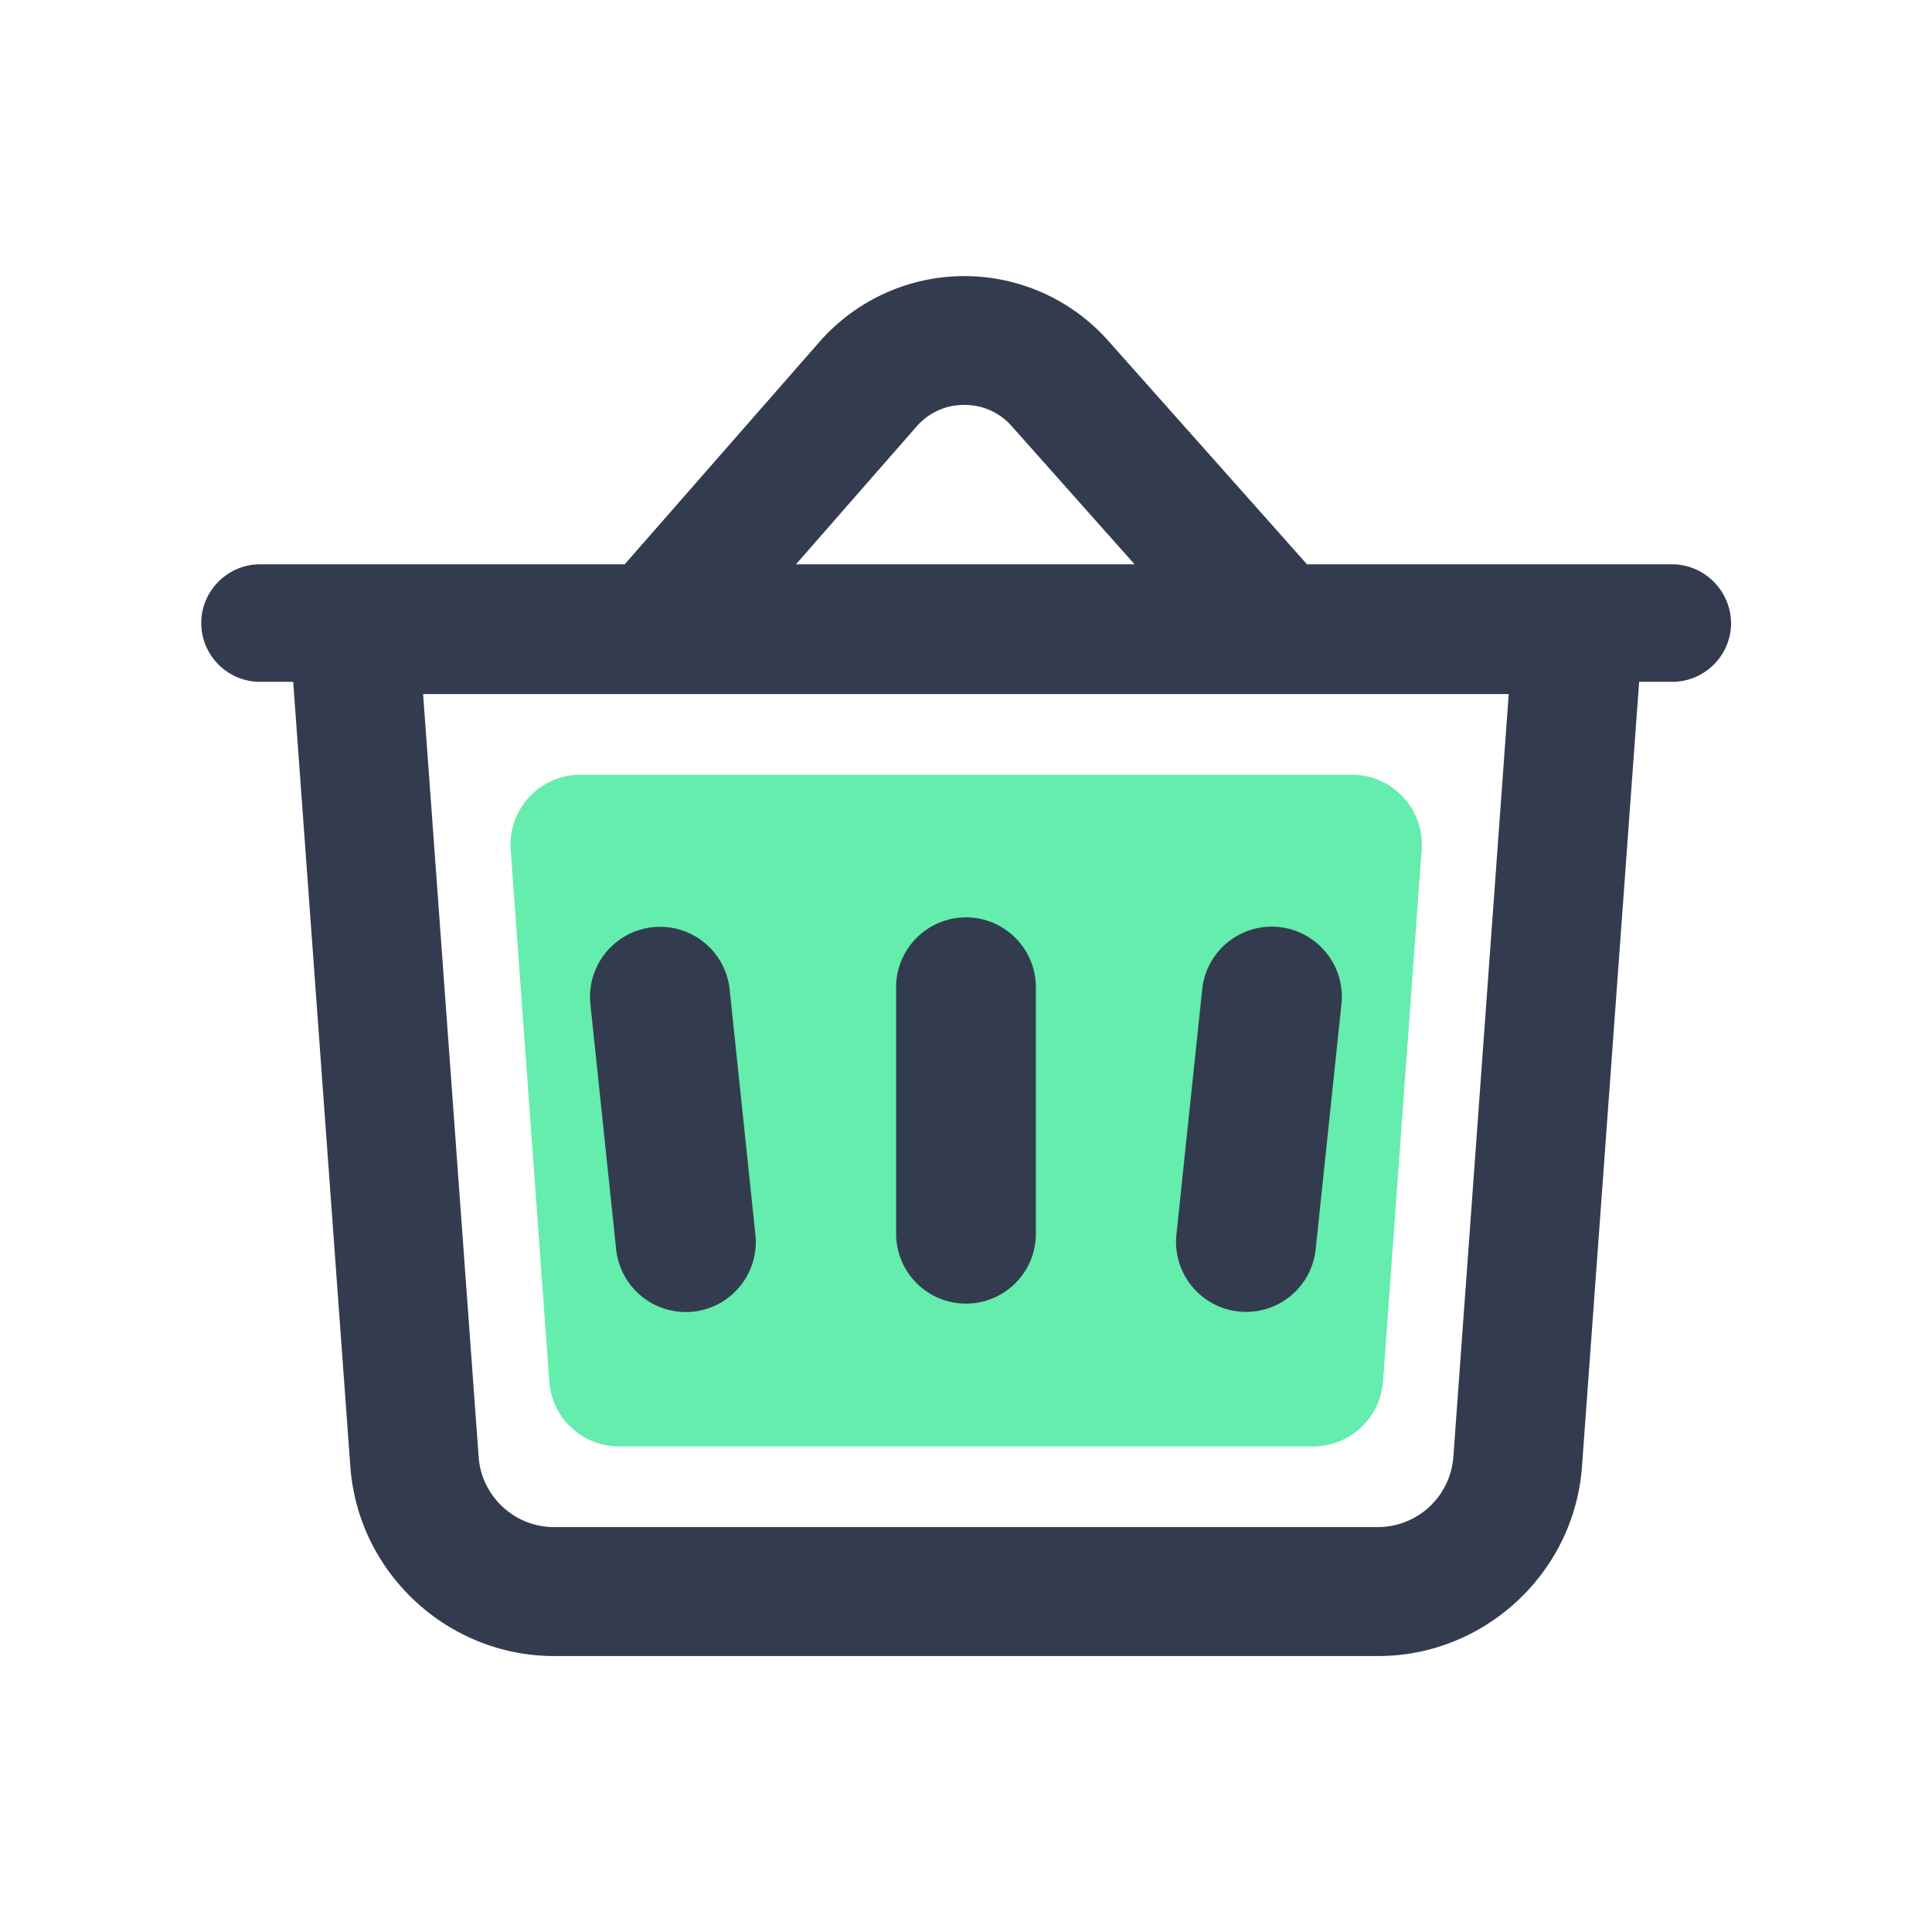
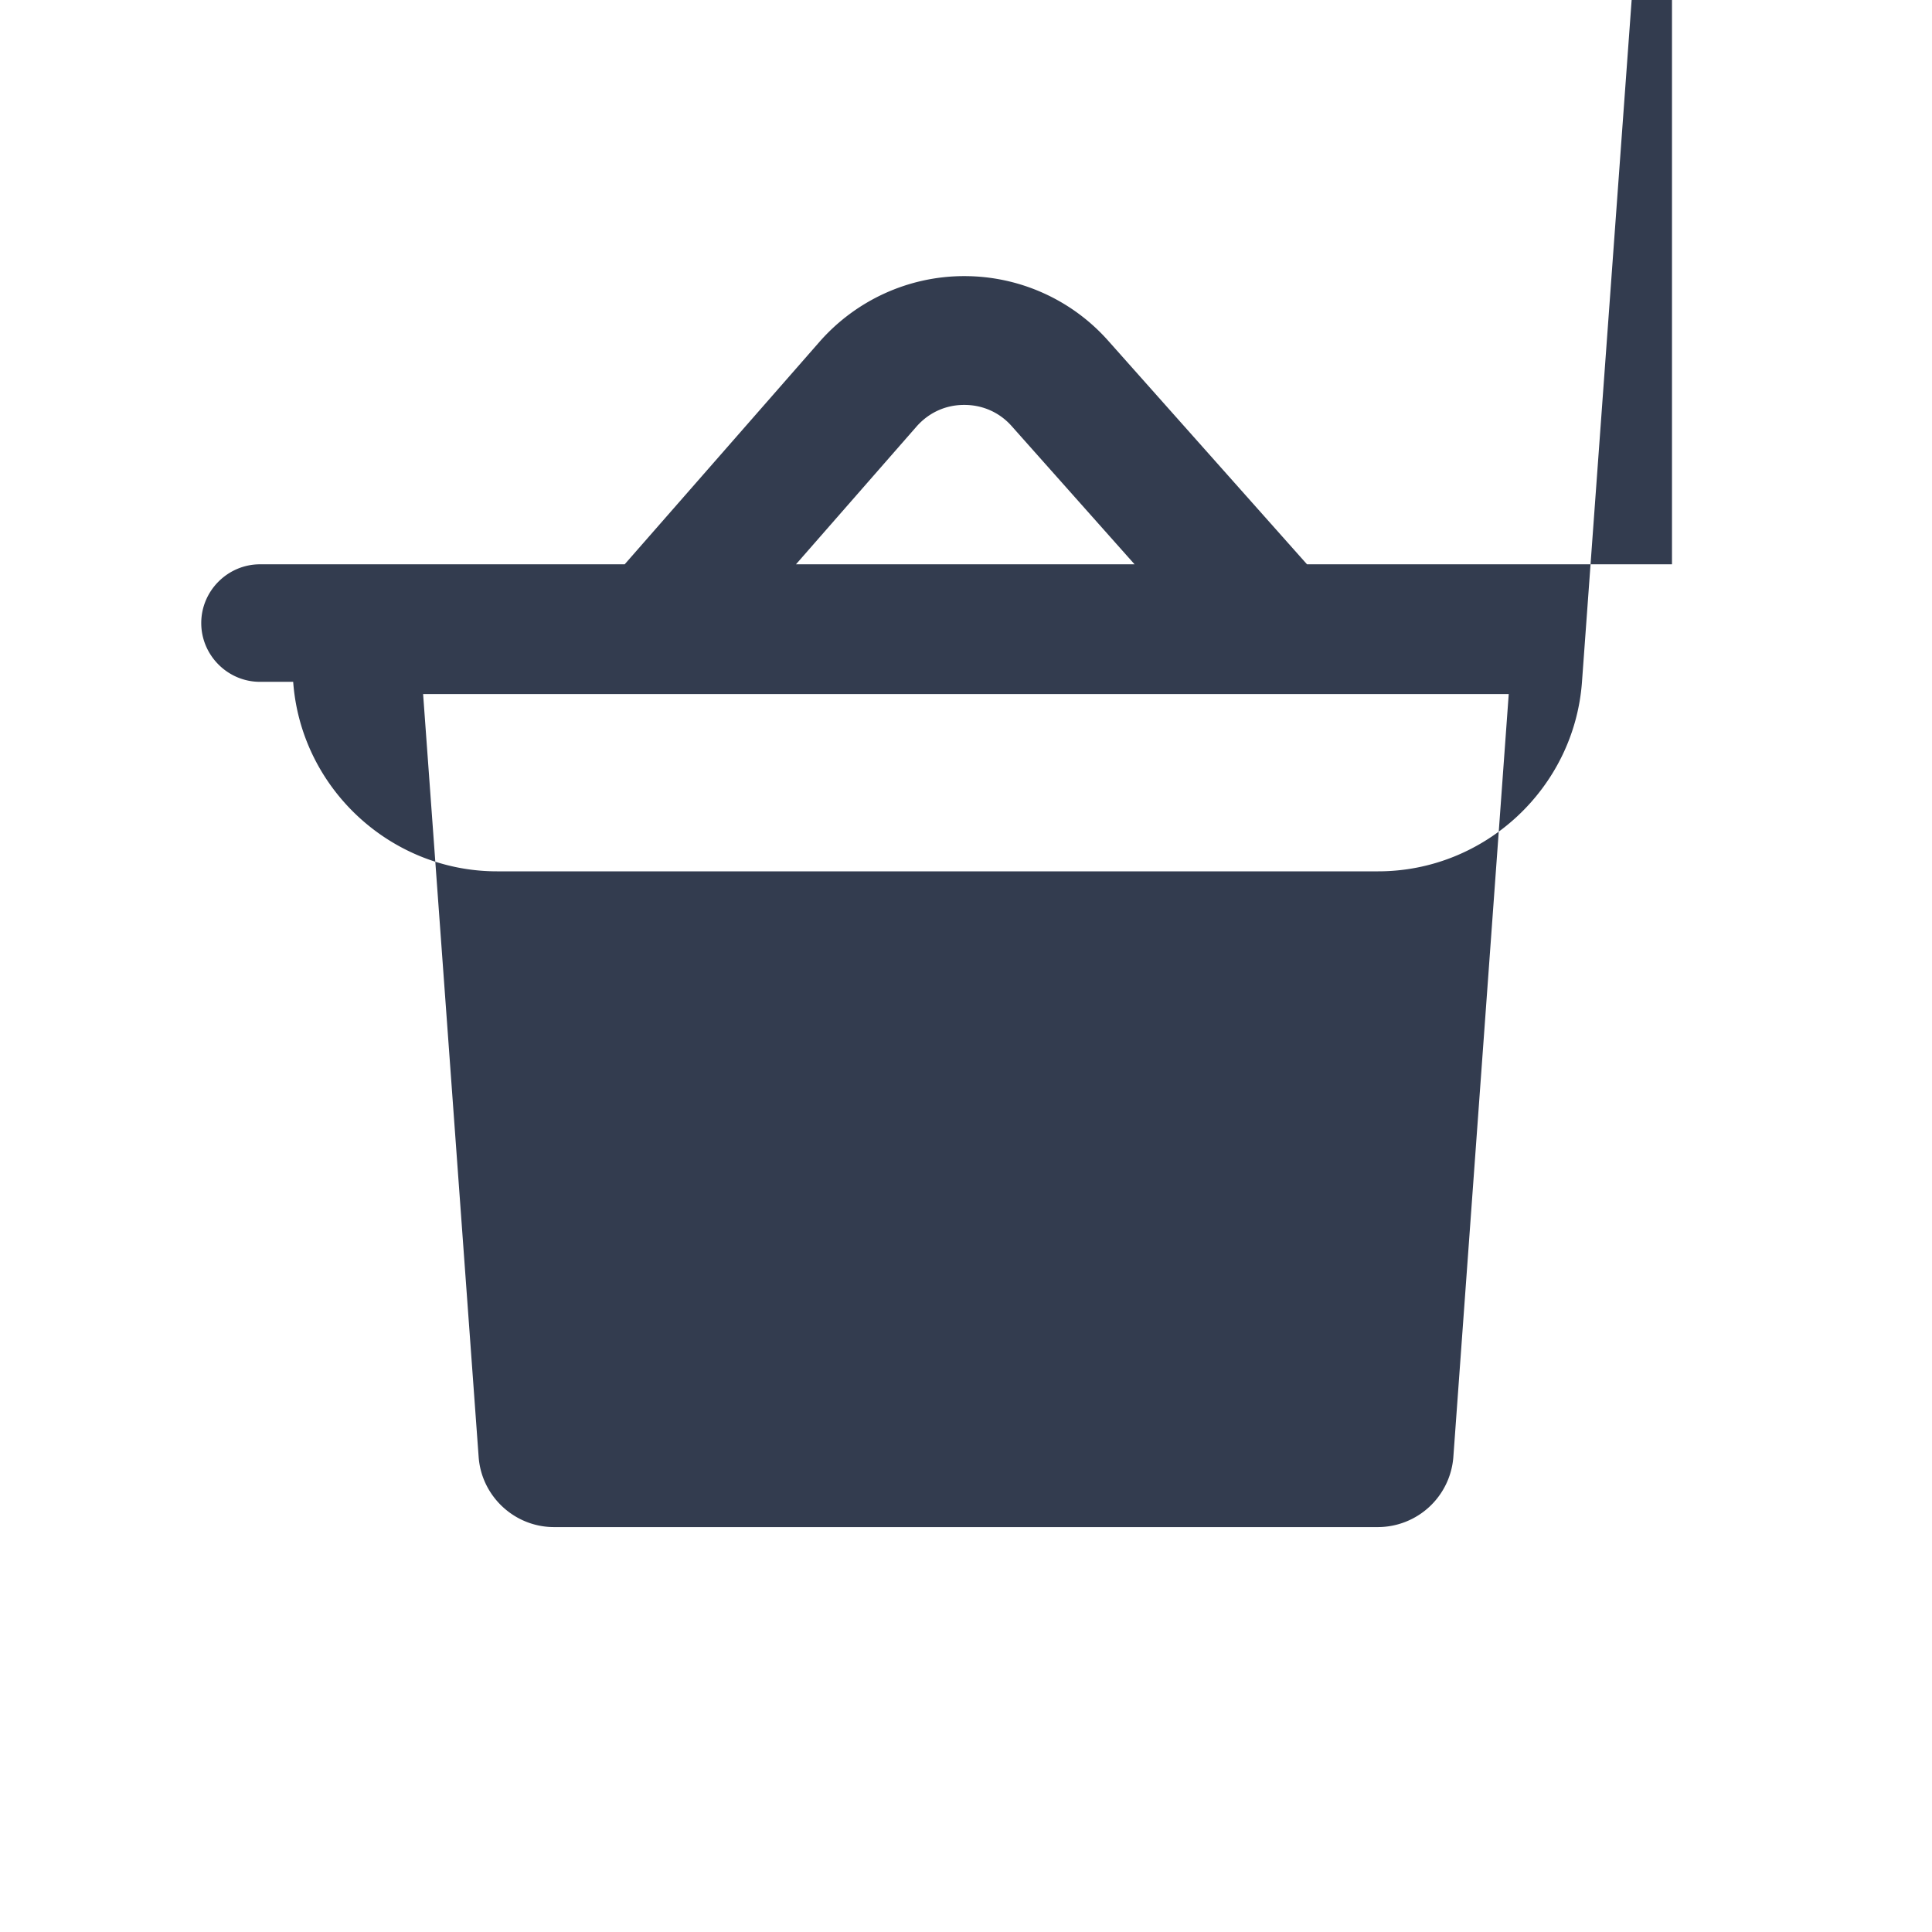
<svg xmlns="http://www.w3.org/2000/svg" t="1564624119565" class="icon" viewBox="0 0 1024 1024" version="1.1" p-id="1640" width="128" height="128">
  <defs>
    <style type="text/css" />
  </defs>
-   <path d="M291.157 732.245l-20.48-281.856a37.094 37.094 0 0 1 37.035-39.765h408.747c21.589 0 38.571 18.261 37.035 39.765l-20.48 281.856a37.154 37.154 0 0 1-37.035 34.389H328.107c-19.456 0-35.584-15.019-36.949-34.389z" fill="#64EDAC" p-id="1641" />
-   <path d="M386.731 524.459l13.653 129.963a37.146 37.146 0 0 1-33.024 40.789 37.146 37.146 0 0 1-40.789-33.024l-13.653-129.963a37.146 37.146 0 0 1 33.024-40.789 37.094 37.094 0 0 1 40.789 33.024zM549.035 523.264v130.645c0 20.48-16.64 37.035-37.035 37.035-20.48 0-37.035-16.64-37.035-37.035V523.264c0-20.48 16.64-37.035 37.035-37.035 20.48 0 37.035 16.64 37.035 37.035zM710.997 532.139l-13.653 129.963a37.094 37.094 0 0 1-40.789 33.024 37.094 37.094 0 0 1-33.024-40.789l13.653-129.963a37.094 37.094 0 0 1 40.789-33.024c20.395 2.219 35.157 20.48 33.024 40.789z" fill="#333C4F" p-id="1642" />
-   <path d="M886.187 299.093H692.736l-105.472-118.613c-19.371-21.76-47.104-34.133-76.117-34.133h-0.427c-29.184 0.085-57.003 12.8-76.288 34.731L331.093 299.093H137.813c-17.067 0-31.147 13.995-31.147 31.147 0 17.067 13.995 31.147 31.147 31.147h17.579l30.293 415.915c4.096 56.32 51.541 100.437 108.032 100.437H730.453c56.491 0 103.936-44.117 108.032-100.437l30.293-415.915h17.579c17.067 0 31.147-13.995 31.147-31.147-0.171-17.152-14.165-31.147-31.317-31.147z m-400.384-73.045c6.485-7.339 15.36-11.435 25.173-11.435h0.171c9.728 0 18.688 4.011 25.088 11.264l65.109 73.216H421.888l63.915-73.045zM770.304 772.267a40.175 40.175 0 0 1-39.936 37.12H293.632c-20.907 0-38.4-16.299-39.936-37.12l-29.44-404.395h575.403L770.304 772.267z" fill="#333C4F" p-id="1643" />
+   <path d="M886.187 299.093H692.736l-105.472-118.613c-19.371-21.76-47.104-34.133-76.117-34.133h-0.427c-29.184 0.085-57.003 12.8-76.288 34.731L331.093 299.093H137.813c-17.067 0-31.147 13.995-31.147 31.147 0 17.067 13.995 31.147 31.147 31.147h17.579c4.096 56.32 51.541 100.437 108.032 100.437H730.453c56.491 0 103.936-44.117 108.032-100.437l30.293-415.915h17.579c17.067 0 31.147-13.995 31.147-31.147-0.171-17.152-14.165-31.147-31.317-31.147z m-400.384-73.045c6.485-7.339 15.36-11.435 25.173-11.435h0.171c9.728 0 18.688 4.011 25.088 11.264l65.109 73.216H421.888l63.915-73.045zM770.304 772.267a40.175 40.175 0 0 1-39.936 37.12H293.632c-20.907 0-38.4-16.299-39.936-37.12l-29.44-404.395h575.403L770.304 772.267z" fill="#333C4F" p-id="1643" />
</svg>